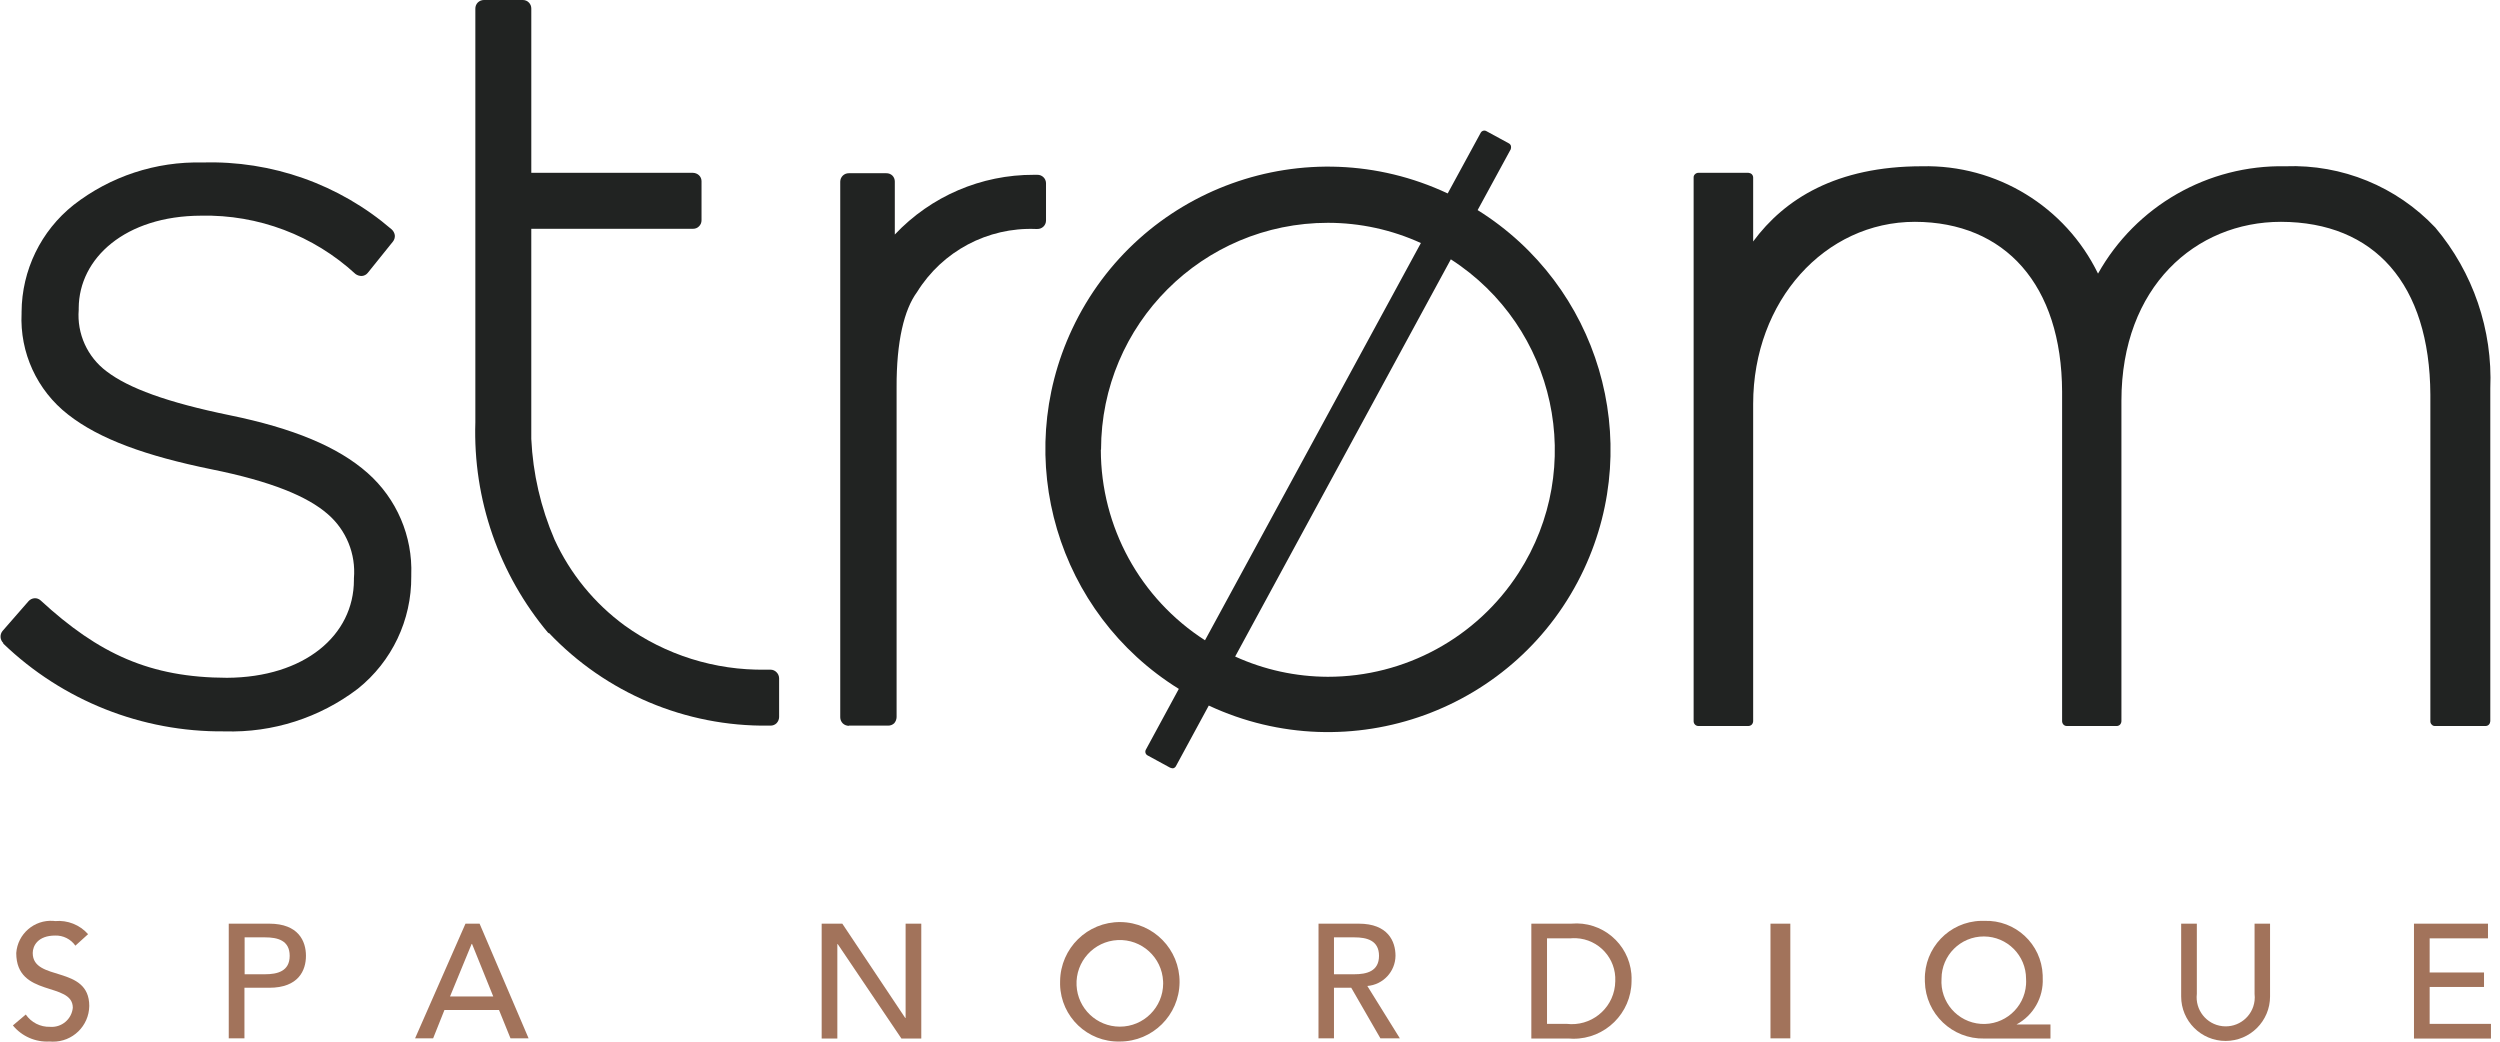
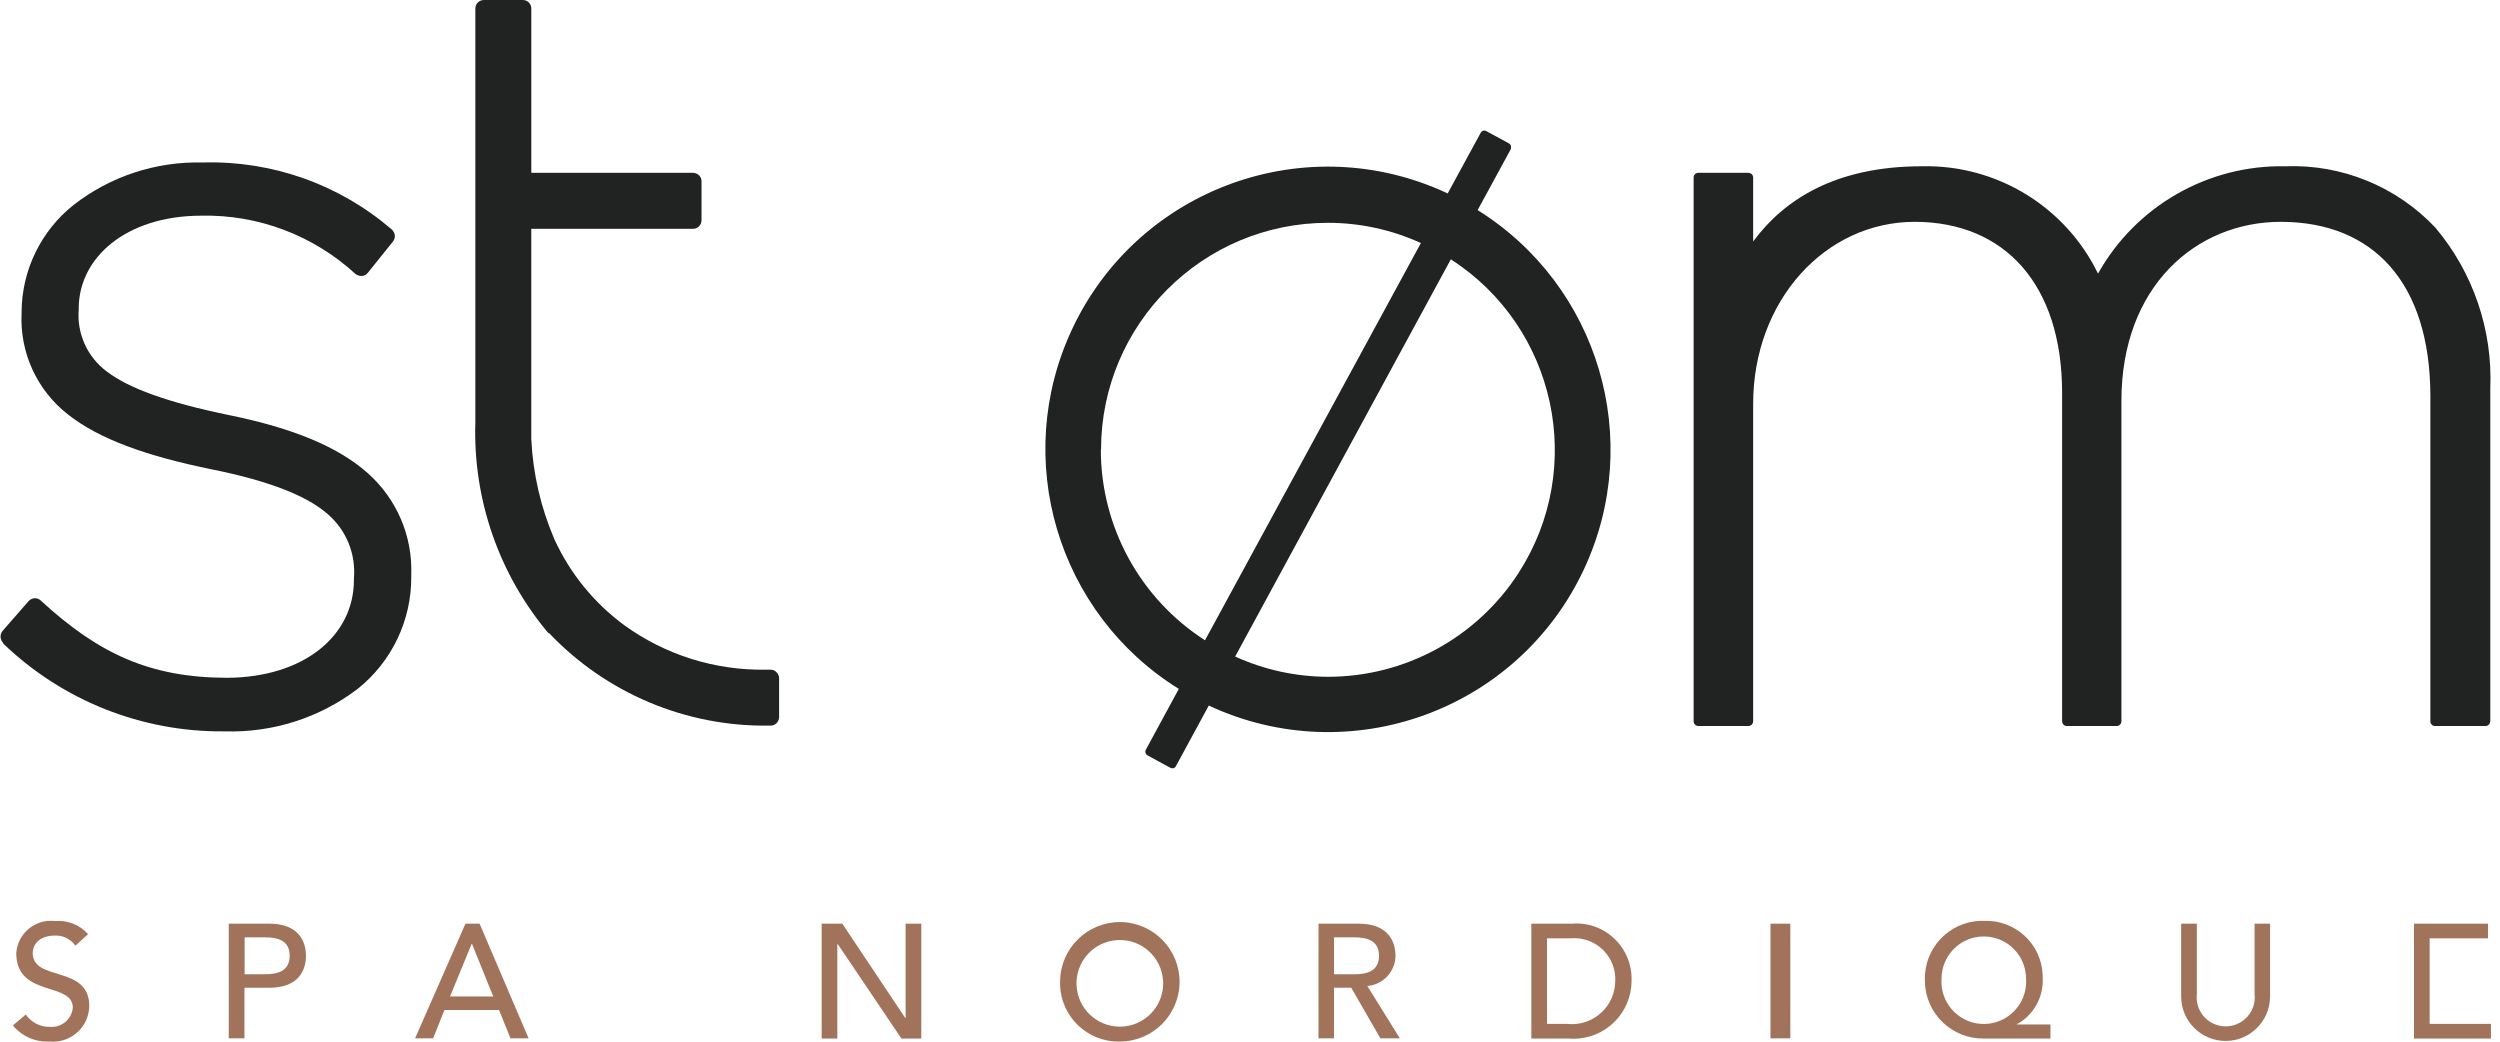
<svg xmlns="http://www.w3.org/2000/svg" width="144" height="60" viewBox="0 0 144 60" fill="none">
  <path d="M1.485 58.437C1.799 58.894 2.324 59.161 2.879 59.145C3.543 59.2 4.129 58.711 4.194 58.048C4.194 56.528 0.936 57.477 0.936 54.894C1.015 53.793 1.973 52.964 3.074 53.043C3.108 53.046 3.142 53.049 3.177 53.054C3.893 52.99 4.597 53.27 5.074 53.808L4.342 54.471C4.077 54.093 3.638 53.873 3.177 53.888C2.182 53.888 1.885 54.482 1.885 54.894C1.885 56.562 5.142 55.568 5.142 57.945C5.125 59.097 4.178 60.017 3.027 60C2.97 60 2.913 59.997 2.857 59.991C2.044 60.038 1.259 59.694 0.742 59.065L1.485 58.437Z" fill="#A2735B" />
  <path d="M13.188 53.203H15.508C17.2 53.203 17.623 54.22 17.623 55.055C17.623 55.889 17.2 56.895 15.508 56.895H14.08V59.809H13.176V53.203H13.188ZM14.091 56.117H15.268C15.977 56.117 16.686 55.946 16.686 55.055C16.686 54.163 15.988 53.992 15.268 53.992H14.09L14.091 56.117Z" fill="#A2735B" />
  <path d="M26.812 53.203H27.624L30.447 59.809H29.405L28.743 58.175H25.6L24.948 59.809H23.908L26.812 53.203ZM28.412 57.398L27.189 54.369H27.167L25.921 57.398H28.412Z" fill="#A2735B" />
  <path d="M47.328 53.203H48.517L52.14 58.632H52.163V53.203H53.066V59.821H51.923L48.254 54.38H48.231V59.821H47.328V53.203Z" fill="#A2735B" />
  <path d="M61.062 56.517C61.082 54.618 62.637 53.093 64.537 53.111C66.436 53.131 67.961 54.686 67.943 56.586C67.923 58.473 66.389 59.992 64.503 59.992C62.648 60.037 61.107 58.57 61.061 56.715C61.06 56.649 61.06 56.584 61.062 56.517ZM66.994 56.517C66.927 55.141 65.756 54.081 64.38 54.148C63.003 54.215 61.943 55.386 62.01 56.762C62.075 58.091 63.172 59.135 64.503 59.135C65.877 59.137 66.995 58.024 66.998 56.649C66.998 56.605 66.996 56.561 66.994 56.517Z" fill="#A2735B" />
  <path d="M75.947 53.203H78.266C79.947 53.203 80.381 54.22 80.381 55.055C80.37 55.965 79.667 56.719 78.758 56.792L80.632 59.809H79.512L77.832 56.895H76.837V59.809H75.945L75.947 53.203ZM76.837 56.117H78.014C78.723 56.117 79.431 55.946 79.431 55.055C79.431 54.163 78.723 53.992 78.014 53.992H76.837V56.117Z" fill="#A2735B" />
  <path d="M88.216 53.202H90.514C92.266 53.047 93.812 54.342 93.968 56.094C93.98 56.234 93.982 56.376 93.977 56.517C93.963 58.361 92.456 59.846 90.611 59.831C90.525 59.831 90.439 59.826 90.354 59.819H88.205V53.214L88.216 53.202ZM89.108 58.974H90.239C91.613 59.137 92.859 58.157 93.022 56.784C93.033 56.695 93.038 56.606 93.04 56.517C93.101 55.21 92.093 54.103 90.787 54.04C90.677 54.035 90.566 54.038 90.457 54.048H89.108V58.974Z" fill="#A2735B" />
  <rect x="101.98" y="53.203" width="1.143" height="6.606" fill="#A2735B" />
  <path d="M118.107 59.82H114.301C112.452 59.863 110.917 58.399 110.873 56.55C110.872 56.512 110.872 56.474 110.872 56.437C110.828 54.607 112.274 53.087 114.104 53.041C114.166 53.04 114.228 53.04 114.289 53.042C116.084 52.975 117.592 54.375 117.659 56.169C117.661 56.228 117.662 56.287 117.661 56.345C117.712 57.449 117.126 58.485 116.152 59.008H118.107V59.82ZM116.701 56.38C116.704 55.036 115.616 53.943 114.272 53.94C112.928 53.936 111.836 55.024 111.832 56.368C111.737 57.712 112.75 58.879 114.094 58.975C115.438 59.07 116.605 58.057 116.7 56.713C116.708 56.602 116.708 56.49 116.701 56.38Z" fill="#A2735B" />
  <path d="M126.538 53.203V57.249C126.43 58.168 127.087 59 128.005 59.107C128.924 59.215 129.756 58.558 129.863 57.64C129.878 57.51 129.878 57.379 129.863 57.249V53.203H130.755V57.398C130.755 58.811 129.609 59.958 128.195 59.958C126.781 59.958 125.635 58.811 125.635 57.398V53.203H126.538Z" fill="#A2735B" />
-   <path d="M139.045 53.203H143.308V54.049H139.948V56.015H143.079V56.849H139.948V58.975H143.479V59.821H139.045V53.203Z" fill="#A2735B" />
+   <path d="M139.045 53.203H143.308V54.049H139.948V56.015H143.079H139.948V58.975H143.479V59.821H139.045V53.203Z" fill="#A2735B" />
  <path d="M140.252 41.818C140.182 41.821 140.115 41.792 140.069 41.738C140.015 41.688 139.986 41.617 139.989 41.544V22.732C139.955 16.355 136.766 12.789 131.383 12.777C126.469 12.777 122.194 16.515 122.194 23.086V41.544C122.19 41.616 122.162 41.685 122.114 41.738C122.066 41.787 122 41.816 121.931 41.818H119.051C118.978 41.819 118.908 41.791 118.857 41.738C118.808 41.686 118.779 41.616 118.777 41.544V22.561C118.754 16.412 115.497 12.789 110.297 12.777C105.119 12.777 100.982 17.326 100.982 23.269V41.544C100.978 41.616 100.95 41.685 100.902 41.738C100.85 41.787 100.78 41.816 100.708 41.818H97.828C97.677 41.819 97.555 41.697 97.553 41.546V41.544V10.229C97.548 10.154 97.577 10.084 97.633 10.034C97.685 9.983 97.755 9.954 97.828 9.954H100.708C100.78 9.959 100.848 9.986 100.902 10.034C100.954 10.086 100.982 10.155 100.982 10.229V13.909C102.788 11.463 105.771 9.577 110.708 9.577C115.005 9.479 118.966 11.895 120.846 15.76C123.029 11.863 127.181 9.487 131.646 9.577C134.896 9.456 138.042 10.743 140.275 13.109C142.453 15.693 143.582 19 143.441 22.378V41.544C143.436 41.616 143.409 41.685 143.361 41.738C143.309 41.79 143.24 41.818 143.166 41.818H140.252Z" fill="#212322" />
  <path d="M0.193 37.041C-0.003 36.857 -0.023 36.553 0.146 36.344L1.643 34.629C1.731 34.531 1.854 34.469 1.986 34.458C2.116 34.45 2.244 34.496 2.34 34.584C5.689 37.669 8.649 39.029 13.072 39.041C17.541 39.018 20.386 36.595 20.386 33.407V33.315C20.506 31.91 19.945 30.533 18.878 29.612C17.712 28.595 15.632 27.726 12.169 27.029C8.432 26.263 5.734 25.303 3.917 23.875C2.131 22.483 1.133 20.308 1.243 18.046V17.966C1.257 15.565 2.357 13.3 4.237 11.806C6.356 10.156 8.981 9.292 11.666 9.36C15.65 9.239 19.536 10.613 22.558 13.211C22.655 13.298 22.719 13.415 22.741 13.543C22.755 13.673 22.718 13.805 22.638 13.909L21.186 15.714C21.102 15.821 20.978 15.886 20.844 15.897C20.712 15.9 20.584 15.86 20.478 15.783C18.059 13.557 14.873 12.352 11.586 12.423C7.22 12.434 4.546 14.869 4.534 17.749V17.84C4.424 19.223 5.033 20.566 6.146 21.395C7.403 22.355 9.62 23.177 13.243 23.92C16.866 24.663 19.461 25.726 21.175 27.246C22.851 28.729 23.774 30.885 23.689 33.121V33.201C23.71 35.714 22.577 38.098 20.615 39.669C18.417 41.345 15.709 42.212 12.946 42.127H12.923C8.177 42.175 3.601 40.356 0.181 37.064" fill="#212322" />
  <path d="M31.597 36.481C28.741 33.09 27.24 28.763 27.38 24.332V0.503C27.377 0.372 27.426 0.244 27.517 0.149C27.611 0.054 27.739 7.00805e-05 27.872 7.00805e-05H30.112C30.245 -0.002 30.375 0.052 30.466 0.149C30.555 0.24 30.604 0.364 30.603 0.492V9.955H39.917C40.043 9.958 40.165 10.007 40.259 10.092C40.354 10.181 40.408 10.304 40.408 10.435V12.686C40.41 12.82 40.357 12.949 40.259 13.04C40.169 13.132 40.045 13.181 39.917 13.178H30.602V25.281C30.696 27.278 31.149 29.24 31.939 31.075C32.841 33.041 34.23 34.745 35.974 36.024C38.334 37.725 41.179 38.618 44.088 38.573H44.385C44.516 38.574 44.639 38.628 44.728 38.721C44.821 38.812 44.873 38.935 44.877 39.064V41.304C44.874 41.437 44.821 41.564 44.728 41.659C44.637 41.748 44.513 41.797 44.385 41.796H44.271C39.488 41.86 34.897 39.92 31.608 36.447" fill="#212322" />
-   <path d="M48.901 41.807C48.77 41.809 48.643 41.759 48.547 41.67C48.452 41.577 48.398 41.449 48.398 41.316V10.458C48.403 10.188 48.625 9.973 48.895 9.978H48.901H51.05C51.181 9.974 51.309 10.023 51.404 10.115C51.493 10.206 51.542 10.33 51.541 10.458V13.509C53.62 11.303 56.521 10.058 59.553 10.069H59.747C60.017 10.061 60.242 10.273 60.25 10.542V10.549V12.709C60.249 12.839 60.195 12.963 60.102 13.052C60.007 13.143 59.879 13.193 59.747 13.189H59.656C56.889 13.081 54.279 14.469 52.821 16.824C52.079 17.829 51.633 19.669 51.644 22.321V41.304C51.641 41.435 51.592 41.559 51.507 41.659C51.412 41.75 51.284 41.799 51.153 41.796H48.901V41.807Z" fill="#212322" />
  <path d="M85.124 12.079L87.021 8.593C87.038 8.534 87.043 8.471 87.032 8.411C87.015 8.348 86.974 8.294 86.918 8.262L85.615 7.553C85.5 7.488 85.355 7.529 85.29 7.645L85.284 7.656L83.387 11.142C75.256 7.326 65.571 10.823 61.756 18.954C58.251 26.422 60.892 35.329 67.9 39.68L66.003 43.178C65.937 43.293 65.976 43.44 66.091 43.507L66.095 43.509L67.397 44.218C67.434 44.233 67.473 44.245 67.512 44.252H67.58C67.643 44.235 67.696 44.194 67.729 44.138L69.626 40.64C77.767 44.438 87.444 40.917 91.242 32.776C94.717 25.327 92.086 16.454 85.112 12.102M63.42 25.897C63.424 18.68 69.276 12.831 76.494 12.834C78.34 12.835 80.164 13.232 81.843 13.999L69.408 36.88C65.673 34.481 63.412 30.347 63.408 25.908M76.482 38.983C74.641 38.977 72.822 38.581 71.145 37.817L83.568 14.937C89.634 18.844 91.382 26.93 87.474 32.995C85.067 36.73 80.926 38.986 76.482 38.983Z" fill="#212322" />
</svg>